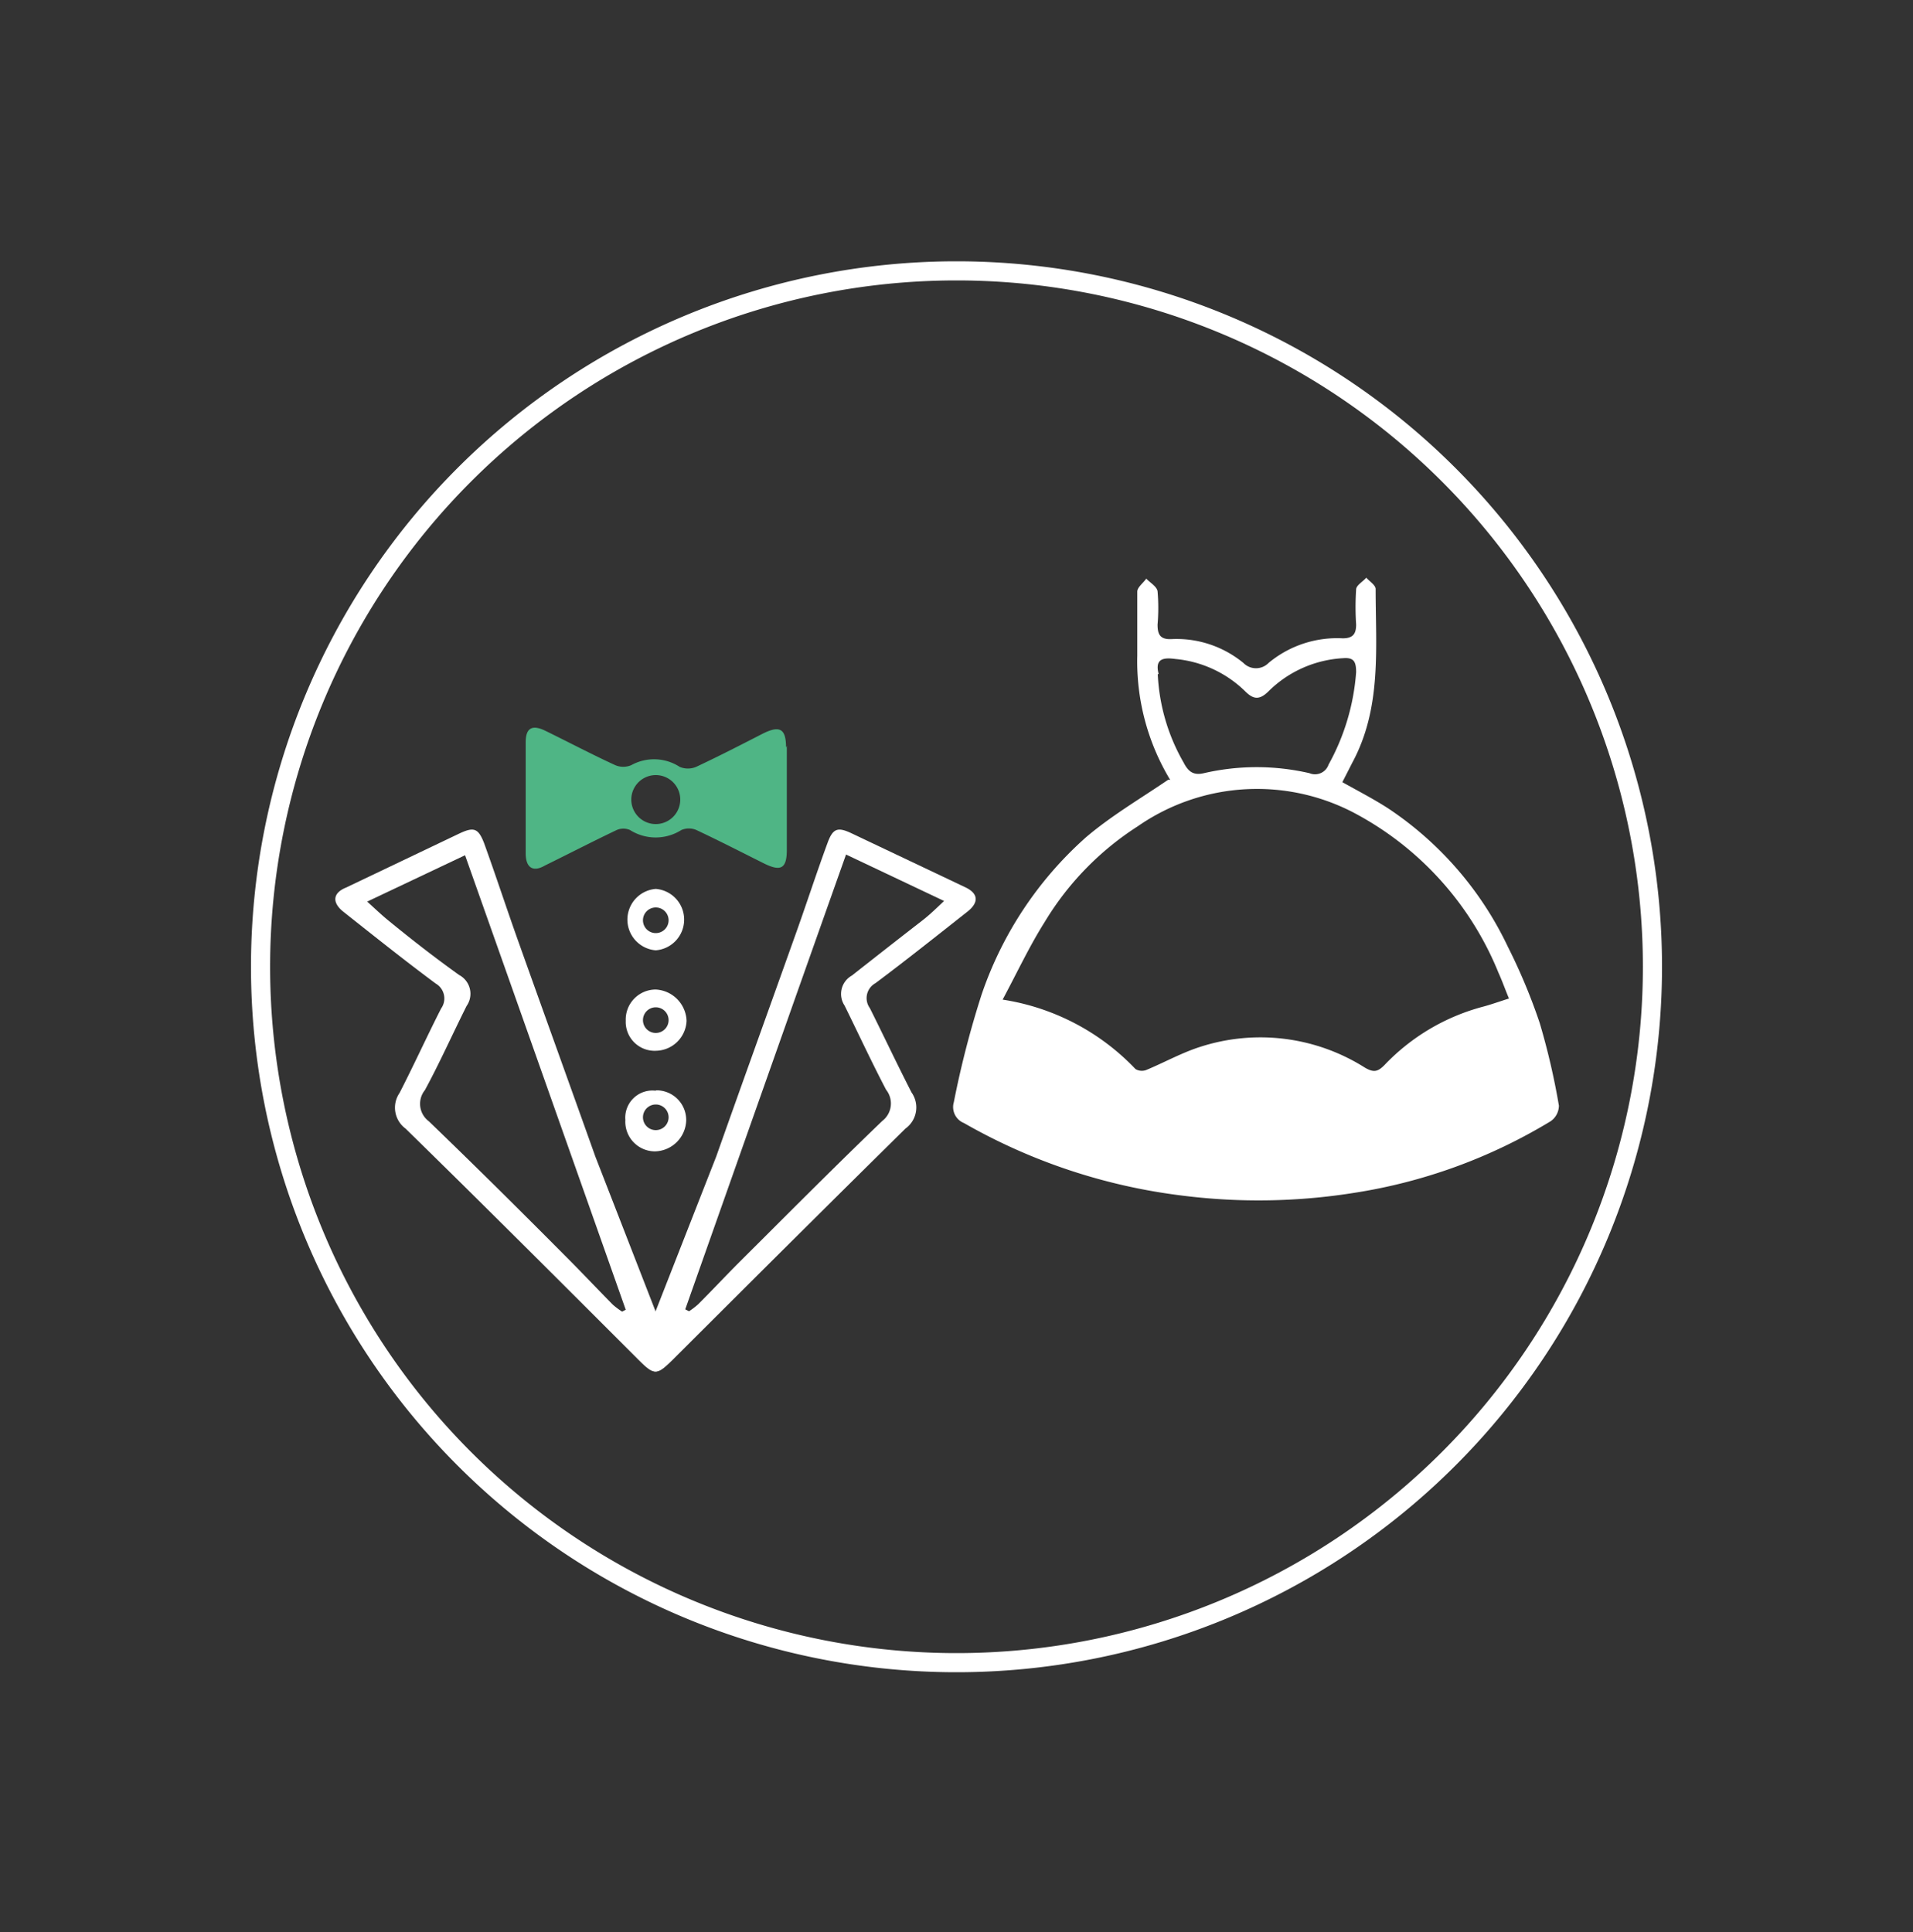
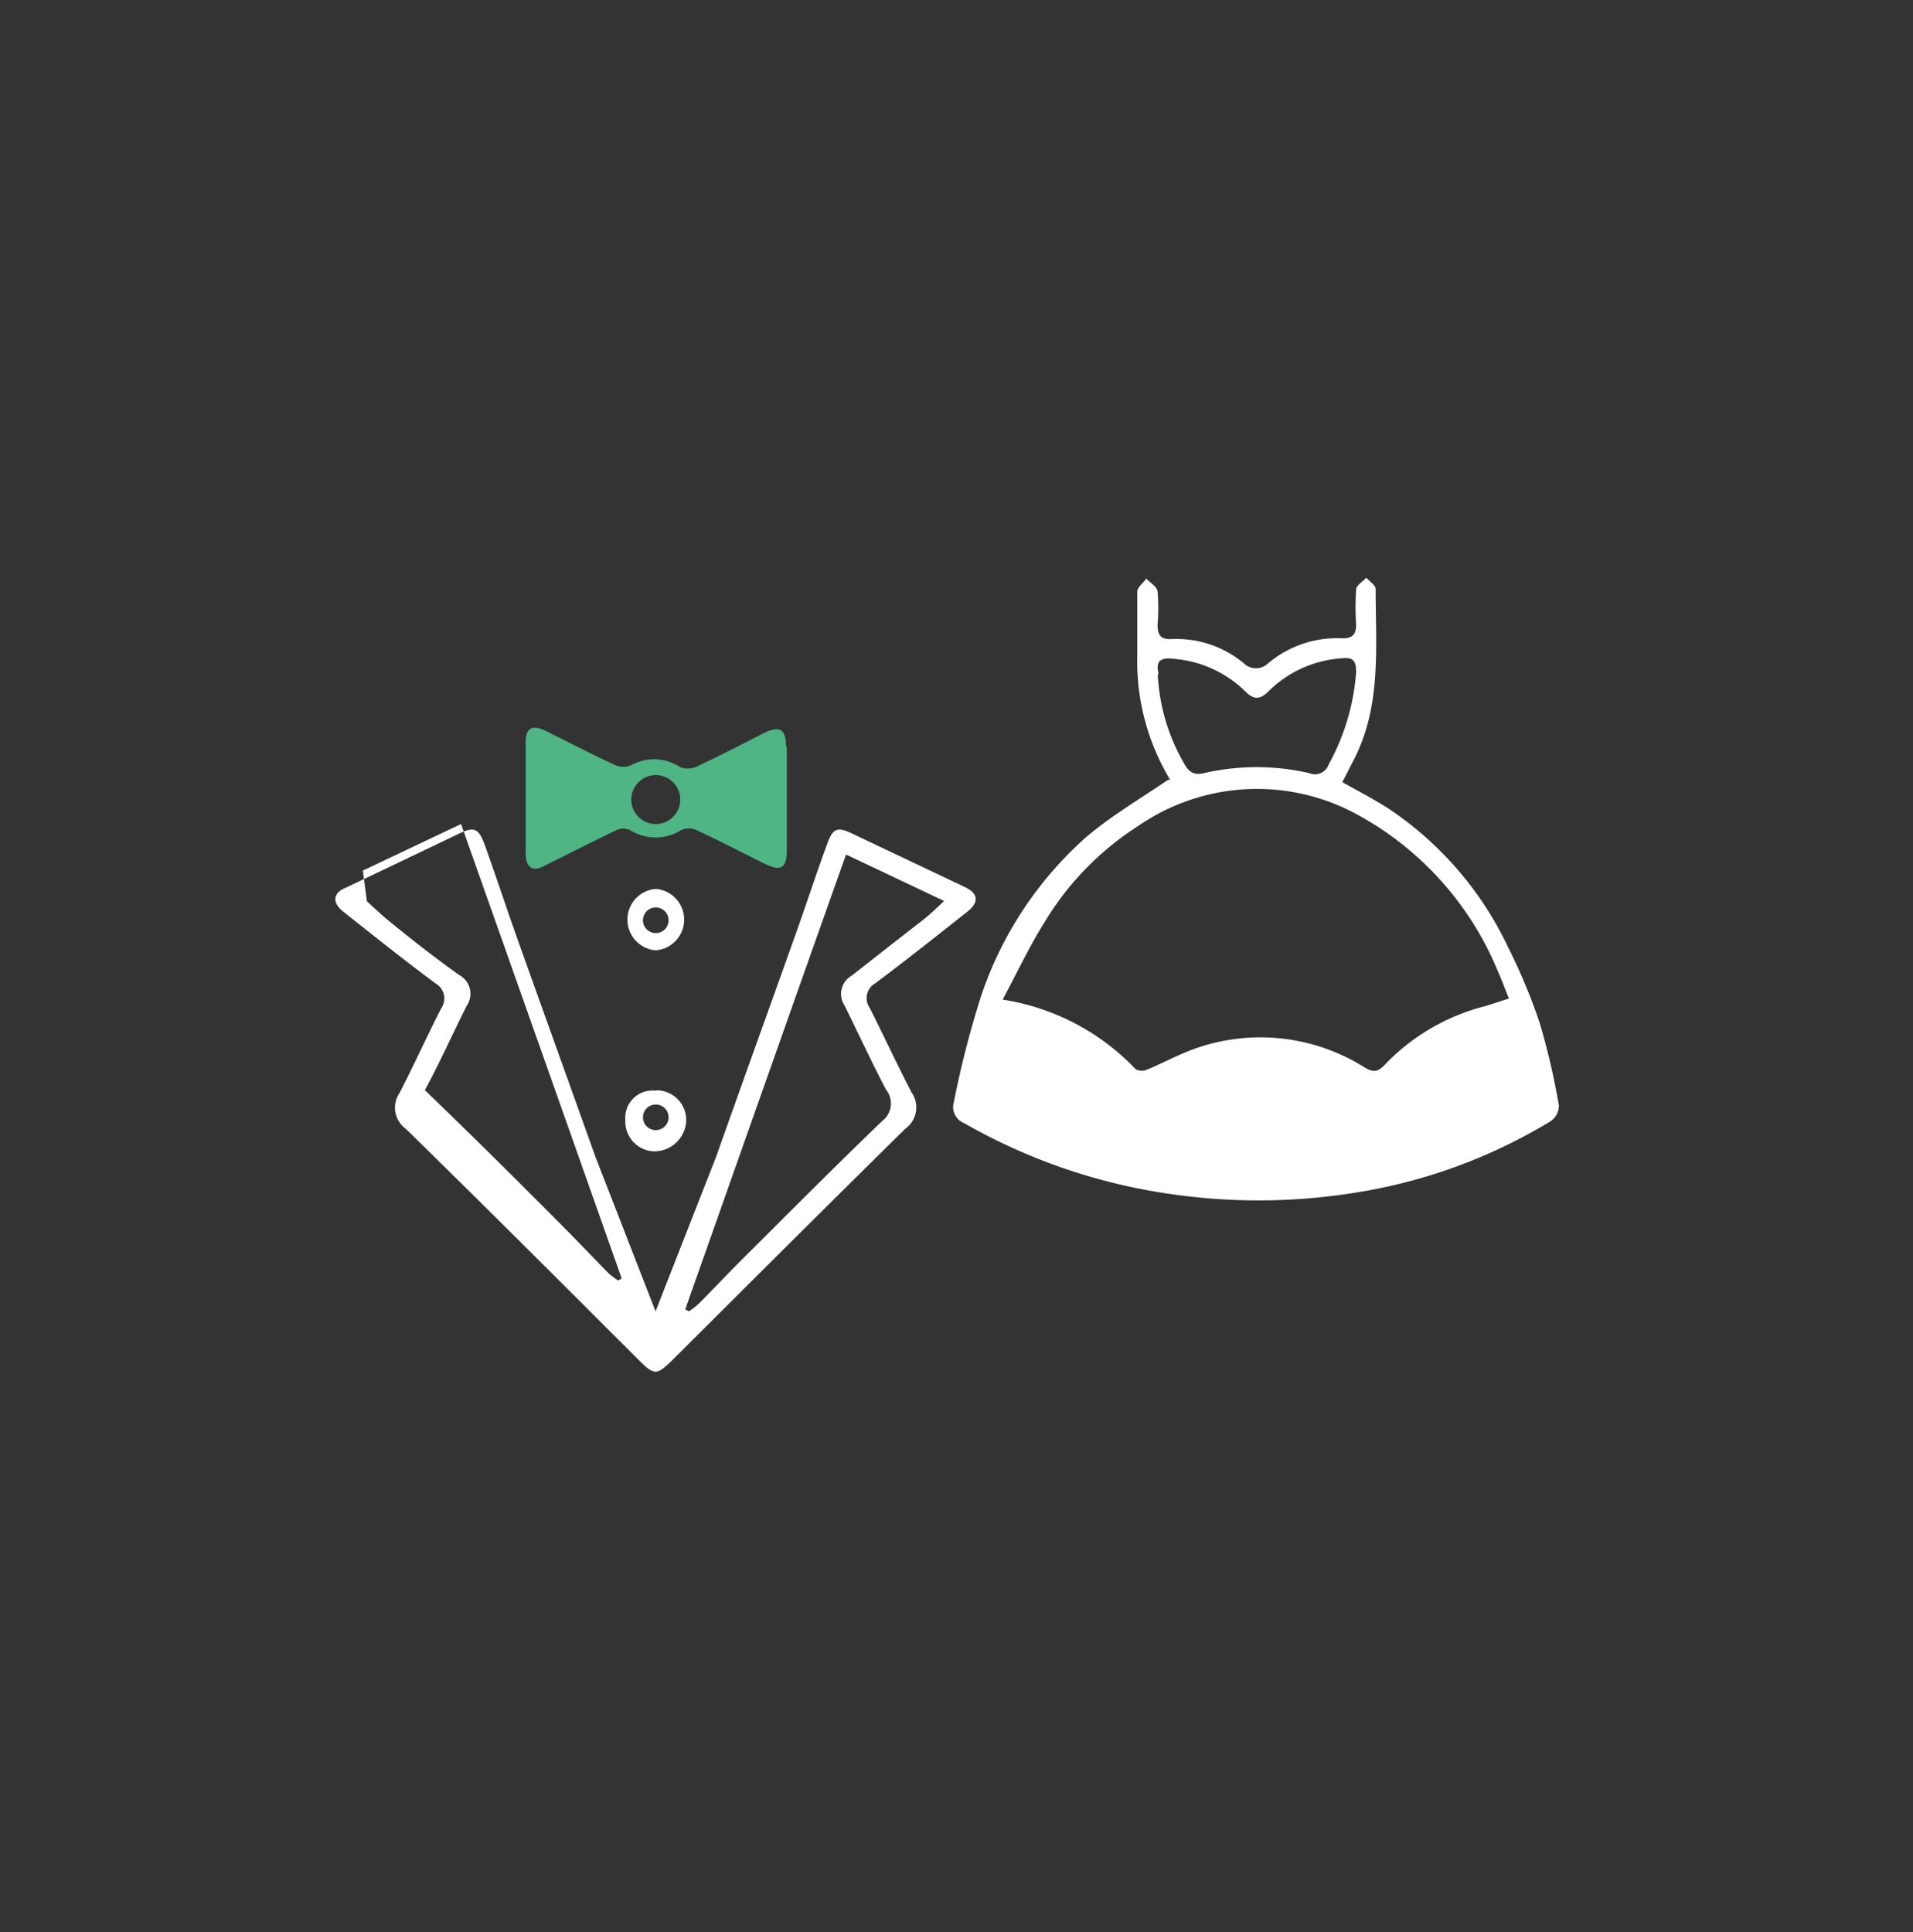
<svg xmlns="http://www.w3.org/2000/svg" id="enterrement-celibataire" viewBox="0 0 100 101">
  <rect x="0" y="0" width="100" height="101" fill="#333333" stroke="none" />
  <defs>
    <style>.cls-1{fill:none;stroke:#fff;}.cls-2{fill:#fff;}.cls-3{fill:#4fb585;}</style>
  </defs>
-   <path class="cls-1" d="M50,86.92A36.38,36.38,0,1,0,13.62,50.54,36.38,36.38,0,0,0,50,86.92Z" />
  <path class="cls-2" d="M60.52,35.23a10.2,10.2,0,0,0,1.35,4.63c.24.47.51.69,1.06.56a12.25,12.25,0,0,1,5.52,0,.75.75,0,0,0,1-.45,11.72,11.72,0,0,0,1.44-4.83c0-.57-.13-.78-.7-.73a6,6,0,0,0-3.87,1.72c-.49.49-.81.43-1.24,0a6,6,0,0,0-3.64-1.68c-.66-.09-1.08,0-.87.8m-8.21,17a12.13,12.13,0,0,1,7,3.64.65.65,0,0,0,.55.05c.94-.39,1.85-.9,2.82-1.21a10.22,10.22,0,0,1,8.63,1.09c.44.25.65.22,1-.13a11,11,0,0,1,5.19-3.07c.44-.12.88-.28,1.33-.42-.19-.45-.35-.91-.55-1.35a16.44,16.44,0,0,0-7.35-8.25,10.92,10.92,0,0,0-11.51.6,15.34,15.34,0,0,0-4.86,5c-.79,1.25-1.42,2.6-2.2,4.06m8.76-11.49a12,12,0,0,1-1.72-6.5c0-1.11,0-2.23,0-3.34,0-.23.31-.45.47-.68.21.22.55.41.59.66a10.1,10.1,0,0,1,0,1.74c0,.5.12.79.73.76A5.5,5.5,0,0,1,65,34.66a.92.92,0,0,0,1.31,0,5.6,5.6,0,0,1,3.88-1.29c.55,0,.7-.25.7-.72a14,14,0,0,1,0-1.83c0-.22.35-.41.53-.62.17.19.49.39.49.59,0,3.09.33,6.22-1.23,9.1l-.51,1c.82.46,1.66.89,2.44,1.4a17.88,17.88,0,0,1,6.21,7.2,30.29,30.29,0,0,1,1.67,4,36.89,36.89,0,0,1,1,4.31,1,1,0,0,1-.44.82,28.06,28.06,0,0,1-10.27,3.74,31.74,31.74,0,0,1-9,.14,30.38,30.38,0,0,1-11.39-3.79.9.9,0,0,1-.53-1.09A49.71,49.71,0,0,1,51.31,52a19.31,19.31,0,0,1,5.47-8.24c1.32-1.12,2.82-2,4.29-3" />
  <path class="cls-2" d="M44.22,44.69c-2.84,8-5.62,15.89-8.4,23.76l.2.1a4.17,4.17,0,0,0,.47-.36c.74-.74,1.45-1.5,2.19-2.24,2.47-2.46,4.92-4.93,7.44-7.35a1.15,1.15,0,0,0,.2-1.63c-.76-1.45-1.45-2.94-2.17-4.4A1.1,1.1,0,0,1,44.53,51C45.8,50,47,49.06,48.24,48.1c.37-.29.71-.62,1.11-1l-5.13-2.43M37.44,60.46c1.34-3.79,2.71-7.58,4.06-11.37.6-1.66,1.14-3.34,1.75-5,.29-.81.55-.87,1.3-.51l5.9,2.8c.69.32.74.79.12,1.28-1.6,1.26-3.19,2.53-4.81,3.74a.89.89,0,0,0-.29,1.3c.73,1.46,1.43,2.95,2.18,4.41A1.36,1.36,0,0,1,47.33,59c-4.06,4-8.07,8-12.08,12-.94.93-1,.93-1.94,0" />
-   <path class="cls-2" d="M19.18,47.12c.4.36.74.69,1.12,1,1.22,1,2.43,1.94,3.7,2.85a1.11,1.11,0,0,1,.39,1.62c-.73,1.46-1.42,3-2.18,4.4a1.14,1.14,0,0,0,.21,1.63c2.51,2.42,5,4.89,7.44,7.35.73.74,1.45,1.5,2.18,2.24a4.29,4.29,0,0,0,.48.36l.19-.1c-2.78-7.87-5.56-15.74-8.4-23.76l-5.13,2.43M35.22,71c-.93.93-1,.93-1.93,0-4-4-8-8-12.09-12a1.36,1.36,0,0,1-.31-1.87c.75-1.46,1.45-3,2.17-4.41a.9.9,0,0,0-.28-1.3c-1.63-1.21-3.22-2.48-4.81-3.74-.63-.49-.58-1,.12-1.28L24,43.58c.76-.36,1-.3,1.31.51.6,1.66,1.15,3.34,1.74,5,1.35,3.79,2.72,7.58,4.07,11.37" />
-   <path class="cls-2" d="M34.28,54a.67.67,0,1,1,.67-.67.67.67,0,0,1-.67.67m0-2.27a1.57,1.57,0,0,0-1.57,1.63,1.51,1.51,0,0,0,1.61,1.57,1.63,1.63,0,0,0,1.57-1.57,1.7,1.7,0,0,0-1.61-1.63" />
+   <path class="cls-2" d="M19.18,47.12c.4.36.74.69,1.12,1,1.22,1,2.43,1.94,3.7,2.85a1.11,1.11,0,0,1,.39,1.62c-.73,1.46-1.42,3-2.18,4.4c2.51,2.42,5,4.89,7.44,7.35.73.74,1.45,1.5,2.18,2.24a4.29,4.29,0,0,0,.48.36l.19-.1c-2.78-7.87-5.56-15.74-8.4-23.76l-5.13,2.43M35.22,71c-.93.93-1,.93-1.93,0-4-4-8-8-12.09-12a1.36,1.36,0,0,1-.31-1.87c.75-1.46,1.45-3,2.17-4.41a.9.9,0,0,0-.28-1.3c-1.63-1.21-3.22-2.48-4.81-3.74-.63-.49-.58-1,.12-1.28L24,43.58c.76-.36,1-.3,1.31.51.6,1.66,1.15,3.34,1.74,5,1.35,3.79,2.72,7.58,4.07,11.37" />
  <path class="cls-2" d="M34.28,48.78a.67.67,0,1,1,0-1.34.67.67,0,0,1,0,1.34m0-2.31a1.61,1.61,0,0,0,0,3.21,1.61,1.61,0,0,0,0-3.21" />
  <path class="cls-3" d="M34.28,43.08a1.28,1.28,0,0,1,0-2.56,1.28,1.28,0,1,1,0,2.56m6.81-4c0-1-.34-1.17-1.23-.72-1.15.59-2.3,1.18-3.47,1.73a1.11,1.11,0,0,1-.86,0A2.46,2.46,0,0,0,33,40a1.07,1.07,0,0,1-.84,0c-1.24-.57-2.45-1.21-3.68-1.81-.68-.32-1-.12-1,.62,0,1,0,1.91,0,2.86s0,2,0,2.94c0,.75.38,1,1,.64,1.26-.62,2.5-1.26,3.76-1.86a.87.87,0,0,1,.69,0,2.51,2.51,0,0,0,2.69,0,1,1,0,0,1,.78,0c1.19.56,2.36,1.16,3.54,1.75.87.43,1.18.27,1.19-.67q0-2.74,0-5.49" />
  <path class="cls-2" d="M34.28,59.08a.67.67,0,1,1,.67-.67.67.67,0,0,1-.67.67m0-2.06a1.42,1.42,0,0,0-1.59,1.53,1.55,1.55,0,0,0,1.55,1.64,1.67,1.67,0,0,0,1.63-1.6A1.55,1.55,0,0,0,34.29,57" />
</svg>